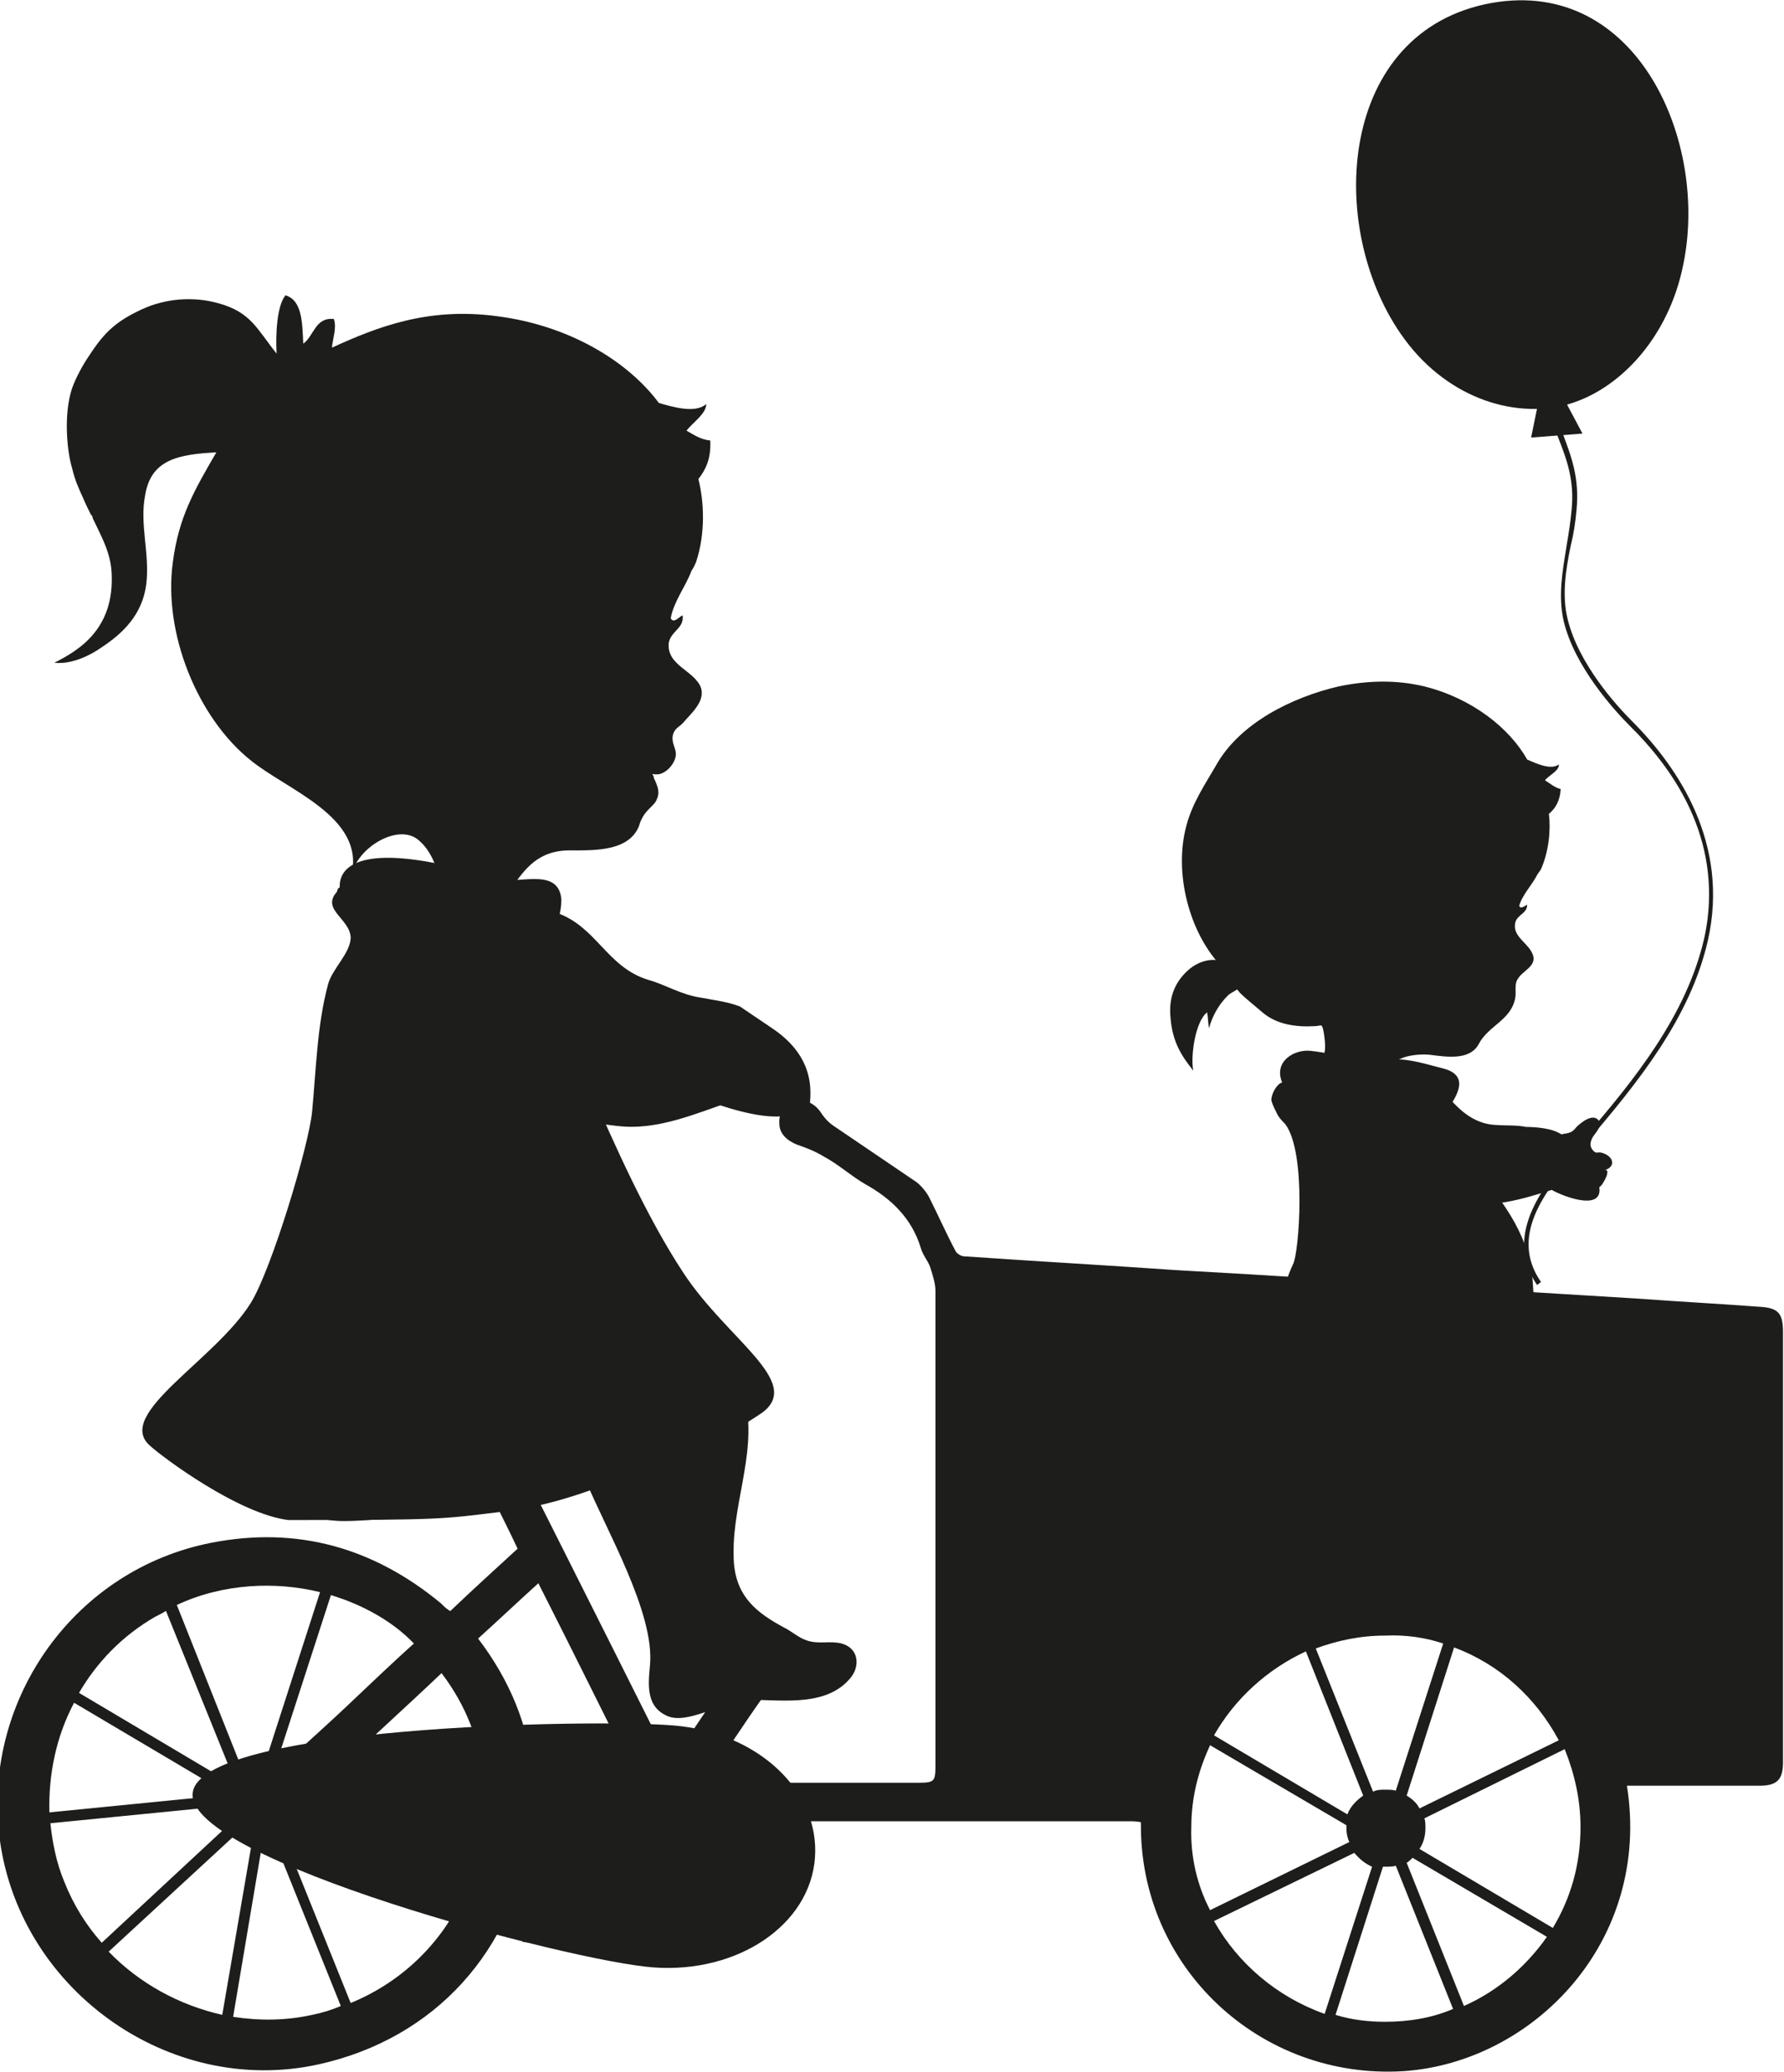
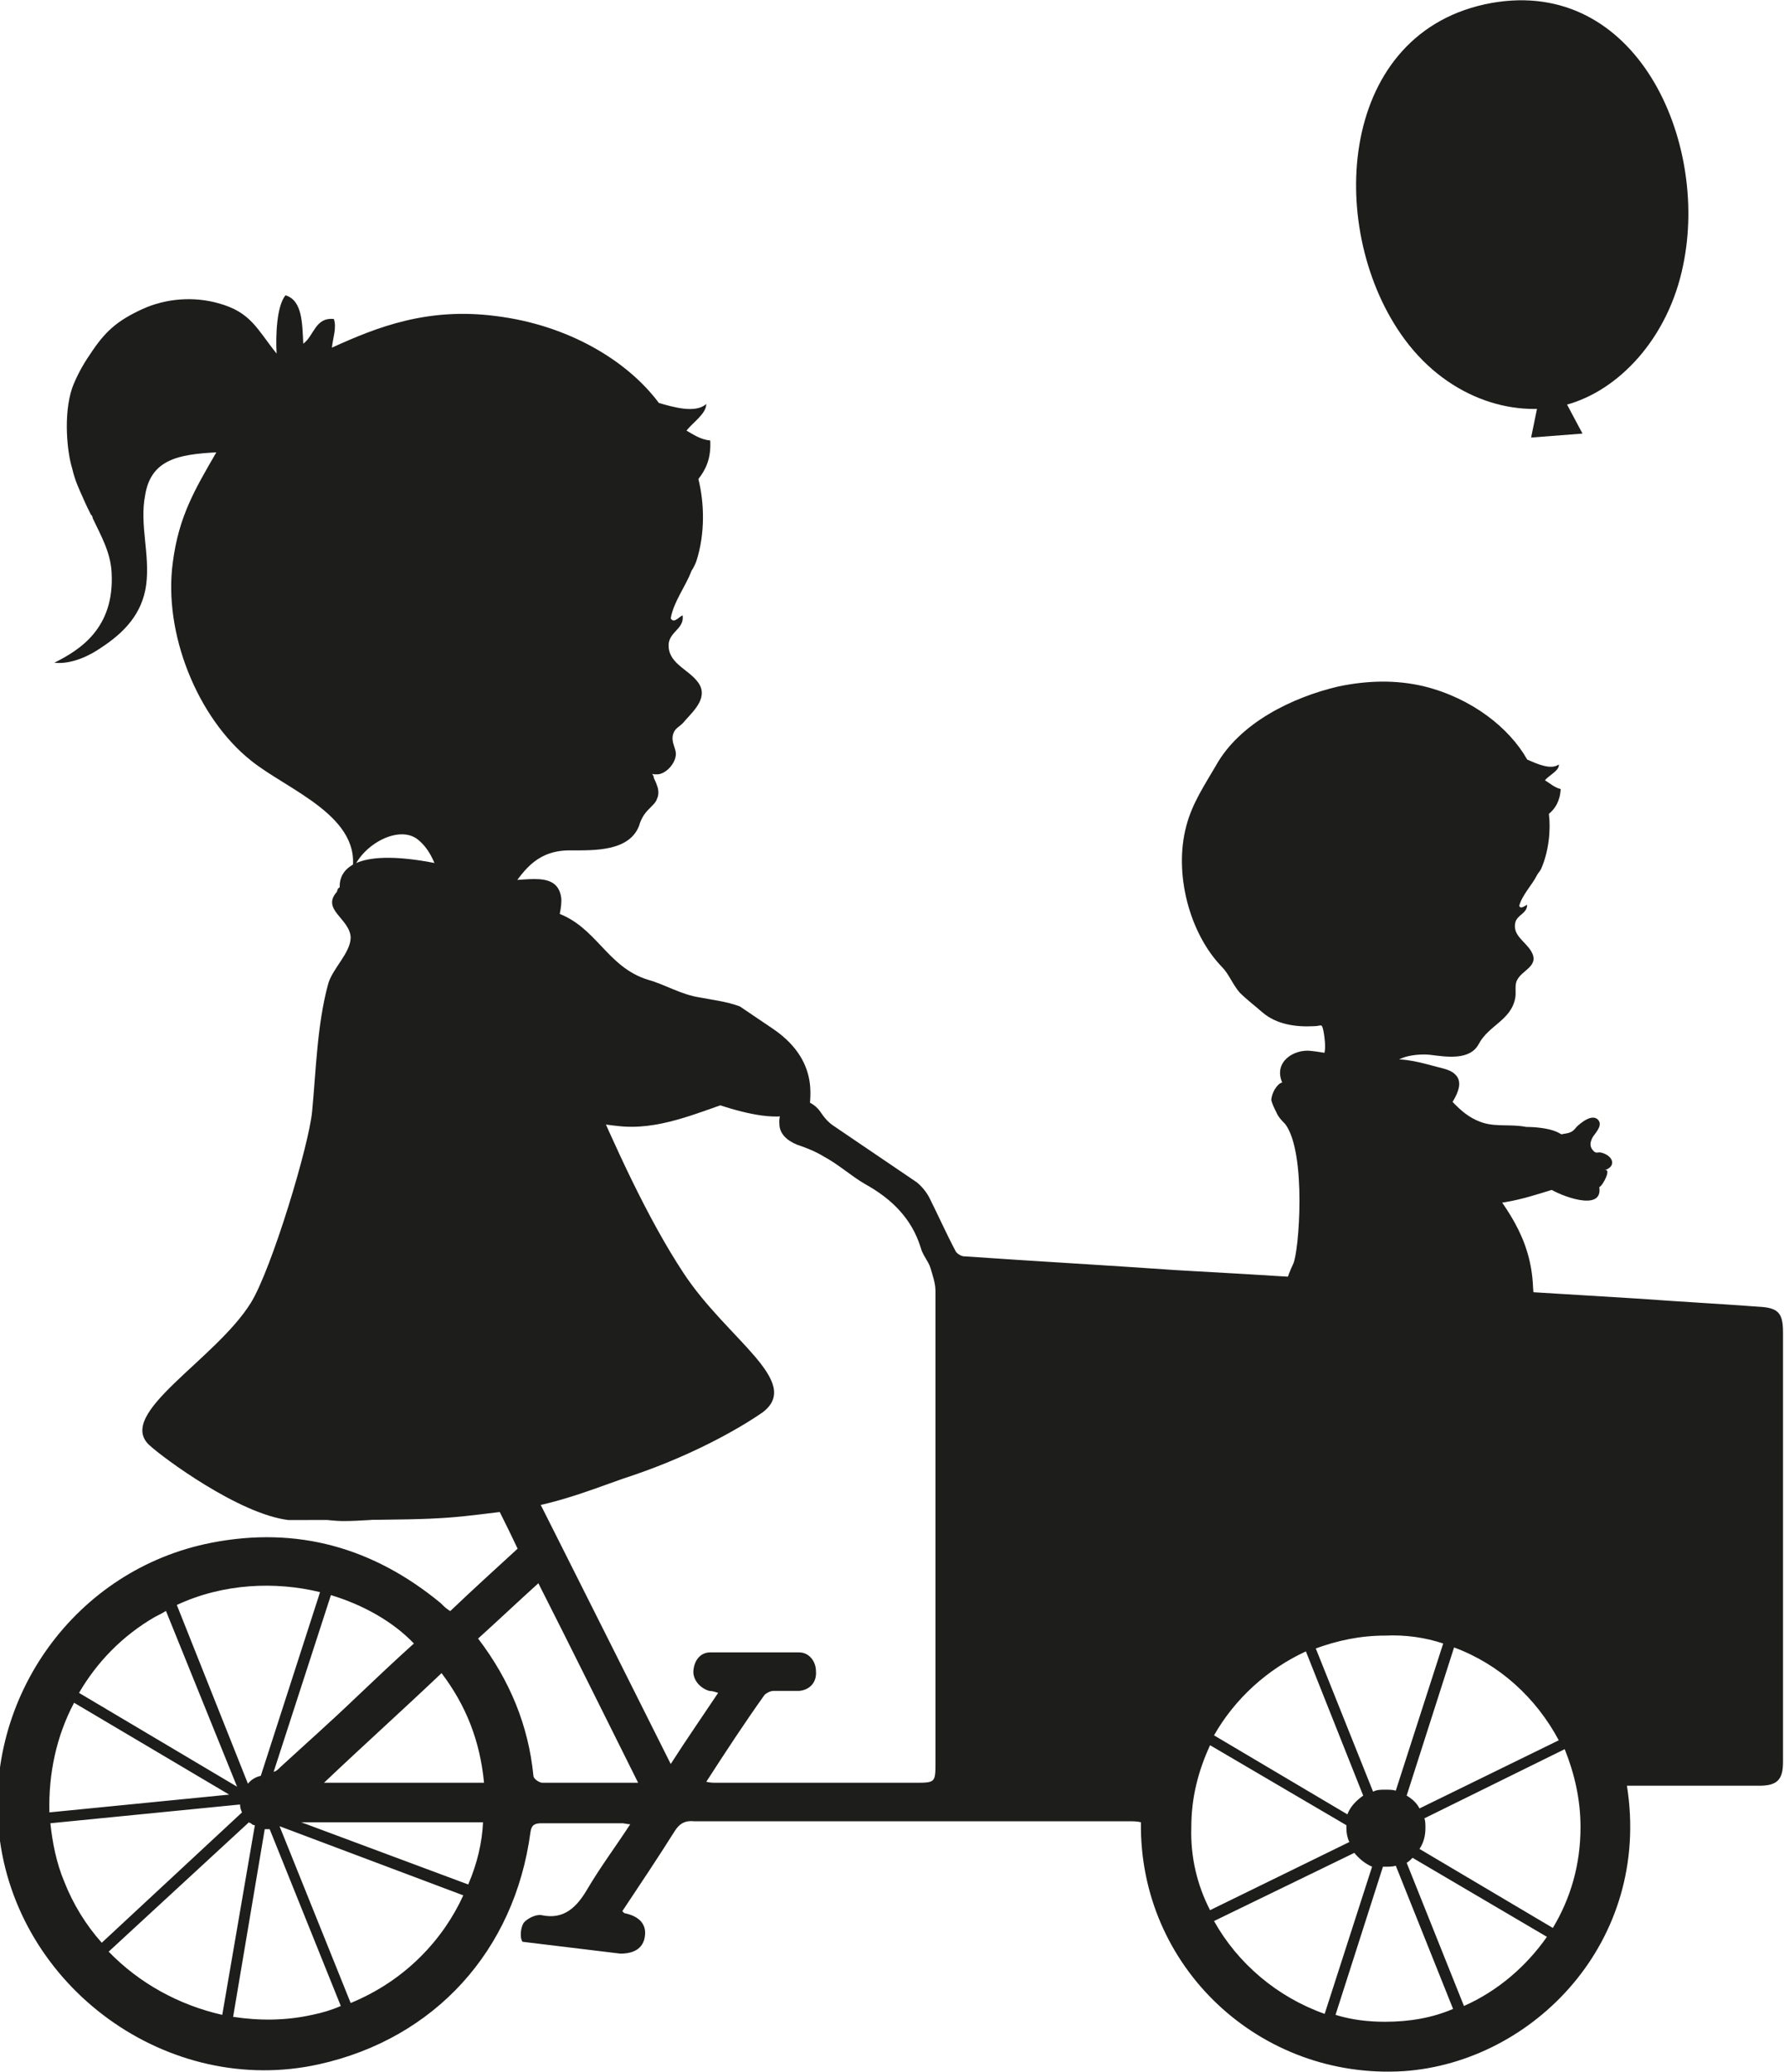
<svg xmlns="http://www.w3.org/2000/svg" version="1.0" id="Laag_1" x="0px" y="0px" viewBox="0 0 180.6 209.8" enable-background="new 0 0 180.6 209.8" xml:space="preserve">
  <g>
    <g>
      <g>
        <path fill="#1D1D1B" d="M62.8,197.8c1.6,0,2.4-0.7,2.5-1.9c0.1-1.1-0.6-1.9-2.1-2.2c0,0-0.1-0.1-0.2-0.2c1.8-2.7,3.6-5.4,5.3-8.1     c0.5-0.8,1.1-1.1,2-1c14.7,0,29.3,0,44,0c0.4,0,0.8,0,1.2,0.1c-0.2,14.7,12.1,26.1,26.6,25.2c13.1-0.9,25.1-13.1,22.6-28.9     c4.6,0,9,0,13.4,0c1.8,0,2.4-0.6,2.4-2.4c0-14.5,0-29,0-43.5c0-2-0.5-2.5-2.5-2.6c-4-0.3-7.9-0.5-11.9-0.8     c-6.5-0.4-13.1-0.8-19.6-1.2c-9.1-0.6-18.2-1.2-27.4-1.7c-7.1-0.5-14.3-0.9-21.5-1.4c-0.3,0-0.8-0.3-0.9-0.6     c-0.9-1.7-1.7-3.5-2.6-5.3c-0.3-0.6-0.8-1.2-1.3-1.6c-2.8-1.9-5.6-3.8-8.4-5.7c-0.6-0.4-1-0.9-1.4-1.5c-0.6-0.8-1.6-1.3-2.5-1     c-1.1,0.3-1.7,1.2-1.6,2.3c0,1,0.8,1.7,1.8,2.1c0.9,0.3,1.9,0.7,2.7,1.2c1.5,0.8,2.8,2,4.2,2.8c2.7,1.5,4.7,3.5,5.6,6.4     c0.2,0.8,0.8,1.4,1,2.1c0.2,0.7,0.5,1.5,0.5,2.3c0,15.9,0,31.8,0,47.7c0,2.1,0,2.1-2.1,2.1c-6.7,0-13.4,0-20.1,0     c-0.3,0-0.6,0-1-0.1c2-3.1,3.9-6,5.9-8.8c0.2-0.2,0.6-0.4,0.9-0.4c0.8,0,1.7,0,2.6,0c1.1-0.1,1.8-0.9,1.7-2c0-1-0.7-1.9-1.7-1.9     c-3,0-6,0-9,0c-1,0-1.6,0.8-1.7,1.8c-0.1,0.9,0.6,1.8,1.6,2.1c0.3,0,0.6,0.1,0.9,0.2c-1.6,2.4-3.2,4.7-4.8,7.2     c-7.4-14.8-14.7-29.3-22.1-44l0.3-0.1c3.3-0.6,6.5-1.1,7.5-1.3c2.2-0.5-0.7-3.2-0.7-3.2s-8.8-1.6-17.7-2.5     c-8.8-1,1.7,8.6,1.7,8.6l1.8,0.8l3.3-1c2.6,5.4,5.3,10.7,8,16c0.8,1.6,1.6,3.2,2.4,4.9c-2.4,2.2-4.6,4.2-6.8,6.3     c-0.1,0-0.2-0.1-0.2-0.1c-0.3-0.2-0.5-0.4-0.8-0.7c-6.8-5.6-14.5-7.8-23.2-6.1c-13.8,2.7-23,15.7-21.5,29.4     c1.7,15.6,17.1,26.8,32.4,23.4c11.7-2.6,19.8-11.5,21.4-23.5c0.1-0.7,0.4-0.9,1.1-0.9c2.7,0,5.5,0,8.2,0c0.2,0,0.5,0.1,0.8,0.1     c-1.5,2.3-3,4.3-4.3,6.5c-1.1,1.9-2.4,3.2-4.7,2.7c-0.6-0.1-1.5,0.4-1.8,0.8c-0.3,0.5-0.4,1.5-0.1,1.9 M7.5,172.4l15.7,9.3     L5,183.5C4.9,179.6,5.7,175.8,7.5,172.4z M27.7,179.4l5.8-17.9c3.3,1,6.3,2.7,8.4,4.9c-2,1.8-4,3.7-5.9,5.5     c-2.5,2.4-5.1,4.7-7.6,7C28.1,179.2,28,179.3,27.7,179.4z M32.4,161.2l-6,18.6c-0.5,0.1-1,0.4-1.3,0.8l-7.2-18.1     C22.6,160.3,27.9,160.1,32.4,161.2z M15.7,163.7c0.4-0.2,0.8-0.4,1.1-0.6l7.2,17.8l-16-9.5C9.8,168.3,12.4,165.6,15.7,163.7z      M6.5,190.5c-0.8-1.9-1.2-4-1.4-5.9l19.2-1.9c0,0.3,0.1,0.6,0.2,0.8l-14.2,13.2C8.7,194.9,7.4,192.8,6.5,190.5z M11,197.6     l14.2-13.1c0,0,0.1,0.1,0.2,0.1c0.1,0.1,0.2,0.2,0.4,0.2L22.5,204C18.1,203,14.1,200.8,11,197.6z M31.6,204     c-2.7,0.6-5.4,0.6-8,0.2l3.2-19c0.2,0,0.3,0,0.5,0l7.2,17.9C33.6,203.5,32.6,203.8,31.6,204z M35.5,202.8l-7.2-17.9h0l18.6,7     C44.9,196.3,41.1,200.5,35.5,202.8z M47.4,190.8l-16.9-6.3c5.9,0,11.9,0,17.8,0c0.2,0,0.4,0,0.6,0     C48.8,186.6,48.3,188.7,47.4,190.8z M32.8,180.5c4-3.8,7.9-7.3,11.9-11.1c2.5,3.3,3.9,6.9,4.3,11.1     C43.6,180.5,38.3,180.5,32.8,180.5z M60.2,180.5c-1.8,0-3.5,0-5.3,0c-0.3,0-0.9-0.4-0.9-0.7c-0.5-5.1-2.4-9.7-5.6-13.9     c2.1-1.9,4-3.7,6.1-5.6c3.4,6.7,6.7,13.4,10.1,20.2C63,180.5,61.6,180.5,60.2,180.5z M160,185c0,3.8-1,7.2-2.8,10.2l-13.5-8     c0.4-0.6,0.6-1.3,0.6-2.1c0-0.4,0-0.7-0.1-1l14.2-7C159.4,179.6,160,182.2,160,185z M120.6,185c0-3,0.7-5.7,1.9-8.3l13.8,8.1     c0,0.1,0,0.2,0,0.3c0,0.5,0.1,1,0.3,1.4l-14.1,6.9C121.2,190.9,120.5,188,120.6,185z M157.8,176.2l-14.1,6.9     c-0.3-0.6-0.8-1-1.3-1.3l4.8-15C151.8,168.5,155.5,171.9,157.8,176.2z M146.1,166.4l-4.8,14.9c-0.3-0.1-0.7-0.1-1.1-0.1     c-0.4,0-0.8,0-1.2,0.2l-5.8-14.5c2.2-0.8,4.5-1.3,7-1.3C142.3,165.5,144.3,165.8,146.1,166.4z M132.2,167.2l5.8,14.6     c-0.7,0.5-1.3,1.1-1.6,1.9l-13.5-8C125,172,128.3,169,132.2,167.2z M122.9,194.5l14.2-6.9c0.5,0.6,1.1,1.1,1.8,1.4l-4.8,14.9     C129.3,202.2,125.3,198.8,122.9,194.5z M140.2,204.7c-1.7,0-3.4-0.2-5-0.7l4.8-15c0.1,0,0.2,0,0.2,0c0.4,0,0.8,0,1.1-0.1     l5.8,14.5C145,204.3,142.7,204.7,140.2,204.7z M148.2,203.1l-5.8-14.5c0.2-0.1,0.4-0.3,0.6-0.5l13.6,8     C154.5,199.1,151.6,201.6,148.2,203.1z" />
      </g>
      <path fill="#1D1D1B" d="M129.2,112.6c0.2,0.5,0.6,0.9,0.9,1.2c2.2,2.9,1.4,13.1,0.8,14.2c-1.1,2.3-1.8,5.7-1,8.2    c0.8,2.4,2.4,2.8,4.7,2.4c3.4-0.5,6.8-1.2,10.1-1.9c2-0.4,4-0.7,6-0.8c0.9,0,2.9,0.7,3.7,0c1.3-1.1,0.9-4,0.8-5.5    c-0.2-5.2-2.8-8.3-5.8-12.2c-0.2-0.3-3-5.6-3.9-4.6c0.8-1,2.9-3.3,2-4.6c-0.5-0.7-1.4-0.8-2.1-1c-1.5-0.4-3.2-0.9-4.9-0.7    c-2.9,0.3-5-0.6-7.8-0.9c-1.7-0.2-3.8,1.1-2.9,3.2c-0.5,0.1-1.1,1.1-1.1,1.8C128.8,111.8,129,112.2,129.2,112.6z" />
      <path fill="#1D1D1B" d="M157.6,114.6c0.4,0.2,0.8,0.4,1,0.7c0.7,1.1-0.1,3.4,0,4.7c-3.3,1-6.6,2.3-10,1.8    c-2.4-0.4-5.1-1.1-6.7-3.1c-0.9-1.2-1.3-2.1-2.4-3.1c-1.2-1.1-2.5-2.1-2.1-3.9c0.6-2.9,2.7-4.5,5.5-3.5c3.2,1.1,4,4.5,7.3,5.5    c1.4,0.4,2.8,0.1,4.3,0.4C155.3,114.1,156.7,114.2,157.6,114.6z" />
      <path fill="#1D1D1B" d="M161.8,113.4c0.5,0.6-0.4,1.4-0.6,1.8c-0.2,0.4-0.3,0.8,0,1.2c0.4,0.5,0.5,0.2,0.9,0.3    c1.2,0.3,1.6,1.4,0.3,1.8c0.8-0.3-0.1,1.5-0.5,1.7c0.4,2.6-4.1,0.8-5.1,0.1c-0.6-0.4-1-0.9-0.8-1.7c0.2-0.9,0.3-1.9,0.7-2.7    c0.3-0.6,1-1,1.6-1.1c0.7-0.1,0.9-0.2,1.3-0.7C160,113.7,161.2,112.7,161.8,113.4z" />
-       <path fill="#1D1D1B" d="M155.6,130.1c-3.6-5.3,1-10.5,4.3-14.3l0.4-0.5c5.2-6,10.4-12.5,12.2-20.2c1.2-5.3,0.9-13.3-7.5-21.6    c-1.6-1.6-5.6-6-6.7-10.6c-0.6-2.6-0.1-5.2,0.3-7.7c0.2-1.2,0.4-2.4,0.5-3.6c0.3-3-0.5-5.1-1.4-7.4c-0.3-0.8-0.6-1.7-0.9-2.7    l0.5-0.2c0.3,1,0.6,1.8,0.9,2.6c0.9,2.4,1.7,4.5,1.4,7.7c-0.1,1.2-0.3,2.5-0.6,3.7c-0.5,2.4-0.9,5-0.3,7.4    c1.1,4.5,4.9,8.7,6.5,10.3c4.7,4.7,9.9,12.4,7.7,22.2c-1.8,7.9-7.1,14.4-12.3,20.5l-0.4,0.5c-3.4,3.9-7.6,8.7-4.2,13.6    L155.6,130.1z" />
      <path fill="#1D1D1B" d="M170.4,26.8c-1.5,7.5-6.6,12.8-11.9,14.2c-5.4,1.4-12.3-0.8-16.7-7.2c-7.6-11-6.3-30.7,9.2-33.5    C165.7-2.3,173,14.3,170.4,26.8z" />
      <polygon fill="#1D1D1B" points="160.2,43.9 155,44.3 155.9,39.9 154.3,35.3 159.4,34.9 157.7,39.2   " />
      <g>
-         <path fill-rule="evenodd" clip-rule="evenodd" fill="#1D1D1B" d="M72.9,105c0.5,0.2,1,0.4,1.3,0.8c0.9,1.3,0.1,4.1,0.2,5.6     c-3.9,1.3-7.8,3.1-11.9,2.6c-2.9-0.3-6.2-1-8.1-3.4c-1.2-1.4-1.6-2.4-3-3.6c-1.5-1.2-3.1-2.3-2.7-4.5c0.6-3.4,2.9-5.5,6.4-4.5     c3.8,1.1,5,5.2,9,6.2c1.6,0.4,3.3,0,5.1,0.2C70.1,104.6,71.7,104.6,72.9,105" />
+         <path fill-rule="evenodd" clip-rule="evenodd" fill="#1D1D1B" d="M72.9,105c0.5,0.2,1,0.4,1.3,0.8c0.9,1.3,0.1,4.1,0.2,5.6     c-3.9,1.3-7.8,3.1-11.9,2.6c-2.9-0.3-6.2-1-8.1-3.4c-1.2-1.4-1.6-2.4-3-3.6c-1.5-1.2-3.1-2.3-2.7-4.5c0.6-3.4,2.9-5.5,6.4-4.5     c3.8,1.1,5,5.2,9,6.2c1.6,0.4,3.3,0,5.1,0.2" />
        <path fill-rule="evenodd" clip-rule="evenodd" fill="#1D1D1B" d="M78.3,104.2c5.1,3.5,3.4,7.8,3.7,8.2c0.9,1.3-2.1-1-2,0.5     c-4.4,1-12.4-3.4-16.9-4.2c-3.2-0.6-6.7-1.5-8.7-4c-1.2-1.5-1.5-2.5-3-3.7c-1.5-1.3-3.2-2.6-2.6-4.7c0.9-3.3,3.7-5.1,7.5-3.9     c4.1,1.4,5.1,5.5,9.3,6.8c1.8,0.5,3.3,1.5,5.3,1.8c1,0.2,2.7,0.4,4,0.9" />
        <path fill-rule="evenodd" clip-rule="evenodd" fill="#1D1D1B" d="M37.6,95.7c0.1,0.2,0.2,0.5,0.3,0.7c0.8,1.5,2.3,2.5,2.8,4.2     c0.9-0.9,3.8,0.4,5.3,0.3c2.3-0.1,6.3,0,8.1-1.9c1-1.2,3-6.5,2.7-8.2c-0.5-3-4.5-1.2-6.7-1.8c-2-0.5-3.9-1.1-6-1.6     c-7.6-1.5-9.9,0.3-9.7,2.6c0.1,1.3,1.2,1.8,1.9,2.7C37,93.7,37.2,94.7,37.6,95.7" />
        <path fill-rule="evenodd" clip-rule="evenodd" fill="#1D1D1B" d="M69.2,128.9c-3.7-5.6-7-13-9.6-19c-1.9-4.3-1.9-8.9-3.5-13.2     c-1.8-4.6-6.5-6-11-6.9c-1.9-0.4-8.3-2.9-9.4-0.4c-0.3-0.1-1.4,0.4-1.5,0.6l-0.1,0.3c-1.6,1.8,1.3,2.7,1.4,4.6     c0,1.6-1.9,3.2-2.3,4.8c-1.1,4.1-1.2,8.6-1.6,12.8c-0.3,3.4-4.1,16-6.2,19.4c-3.6,5.8-13.7,11.2-10.3,14.4     c1.4,1.3,9.1,7,14.1,7.6c15.6,0,15.5-0.1,21.3-0.8c5.3-0.6,8.9-2.1,12.6-3.4c6.5-2.1,11.5-4.9,14.1-6.7     C81.3,139.9,73.6,135.6,69.2,128.9z" />
      </g>
-       <path fill-rule="evenodd" clip-rule="evenodd" fill="#1D1D1B" d="M74.3,158.3c0.3,3.4,2.3,5,5.1,6.5c0.8,0.4,1.4,1,2.3,1.3    c1.2,0.4,2.3,0,3.5,0.3c1.8,0.5,1.9,2.4,0.8,3.6c-2.6,3-7.4,2-10.9,2.1c-1,0-1.7,0.6-2.6,0.9c-1.4,0.4-3.4,1.3-4.8,0.8    c-2.3-0.9-2.1-3.1-1.9-5.2c0.5-5.3-4.5-13.8-6.5-18.7c-4.1,2.4-3.1-2.3-5.8-3.3c-1.1-0.4-2.6,0.4-3.9,0.2    c-2.3-0.3-3.2-0.2-7.4,1.1c-2.6,0.8-7.3,0.7-9.7-0.4c-6.6-3.1-9.9-11.4-5.3-18.6c5.4-1.3,10.1-0.9,15.4-0.8    c5.6,0.1,11.1-3.2,16.2-5.2c4.8-2,5.2,1,7.7,4.6c1.7,2.5,3.2,4.9,4.8,7.6c1.4,2.4,3.5,4,4.2,6.9C76.6,147.5,73.9,152.7,74.3,158.3    z" />
-       <path fill="#1D1D1B" d="M82.5,188.1c-0.5,6.8-7.8,11.7-16.3,11.1s-47.2-10.9-46.7-17.6c0.5-6.8,40.2-7.6,48.7-6.9    S83,181.3,82.5,188.1z" />
      <path fill="#1D1D1B" d="M26.5,147.3c0-3.7,3.8-6.8,8.4-6.8c4.7,0,26.4,3.8,26.4,7.5s-21.7,6-26.3,6    C30.3,154.1,26.5,151.1,26.5,147.3z" />
    </g>
    <path fill-rule="evenodd" clip-rule="evenodd" fill="#1D1D1B" d="M69.5,43.6c0.7,0.4,1.4,0.9,2.4,1c0.1,1.9-0.5,3-1.2,3.9   c0.6,2.4,0.7,5.5-0.2,8.3c-0.1,0.3-0.3,0.7-0.5,1c-0.6,1.6-1.8,3.1-2.1,4.8c0.3,0.6,0.9-0.2,1.2-0.3c0.2,1.3-1.2,1.6-1.4,2.8   c-0.2,2,1.9,2.6,2.9,3.9c1.2,1.5-0.3,2.9-1.2,3.9c-0.6,0.8-1.1,0.7-1.3,1.6c-0.1,0.6,0.2,1.1,0.3,1.6c0.2,1-1,2.4-2,2.3   c-0.1,0-0.4,0-0.4-0.1c0.1,0.2,0.2,0.3,0.2,0.5c0.1,0.2,0.2,0.4,0.3,0.7c0.2,0.5,0.2,1,0,1.4c-0.1,0.3-0.3,0.5-0.5,0.7   c-0.3,0.3-0.6,0.6-0.8,0.9c-0.2,0.3-0.4,0.7-0.5,1.1c-1,2.6-4.5,2.5-6.9,2.5c-6.6-0.1-5.5,7.7-11.9,7.9c-1.2-2.7-1.1-7-3.6-9   c-2-1.6-6,0.7-6.7,3.5c1.3-5.8-6.5-8.5-10.2-11.5c-5.4-4.3-8.9-12.9-7.9-20.1c0.6-4.6,2.2-7.3,4.4-11.1c-3.8,0.2-6.6,0.7-7.2,4.3   c-0.6,3,0.5,6,0.1,9.1c-0.4,3-2.3,4.9-4.6,6.4c-1,0.7-2.9,1.7-4.7,1.5c2.6-1.3,6.1-3.5,5.8-9.1c-0.1-2.1-1.1-3.8-1.9-5.5   c-0.1-0.3,0-0.2-0.2-0.4c-0.1-0.2-0.6-1.2-0.8-1.7c-0.4-0.9-0.8-1.7-1.1-3c-0.5-1.6-0.9-5.4,0-8.1c0.4-1.1,1.1-2.4,1.8-3.4   c1.5-2.3,2.7-3.4,5.3-4.6c2.4-1.1,5.2-1.3,7.7-0.6c3.3,0.9,3.9,2.6,5.9,5.1C27.9,34,28,31,28.9,29.9c1.7,0.5,1.7,2.8,1.8,4.9   c1.1-0.8,1.2-2.7,3.1-2.5c0.3,0.9-0.1,1.9-0.2,2.9c4.6-2.1,9.7-4.1,16.6-3.2c7.3,0.9,13.3,4.5,16.5,8.8c1.4,0.4,3.7,1.1,4.8,0.1   C71.5,41.9,70.1,42.8,69.5,43.6z" />
    <path fill="#1D1D1B" d="M156.4,79c0.5,0.3,0.9,0.7,1.6,0.9c-0.1,1.3-0.6,2-1.2,2.5c0.2,1.6,0,3.8-0.8,5.6c-0.1,0.2-0.3,0.4-0.4,0.6   c-0.5,1-1.5,2-1.8,3.1c0.1,0.4,0.6,0,0.8-0.1c0,0.9-1,1-1.2,1.8c-0.3,1.3,1,1.9,1.6,2.9c0.9,1.5-0.9,1.9-1.4,2.9   c-0.3,0.5-0.1,1.2-0.2,1.8c-0.4,2.3-2.7,2.8-3.7,4.7c-0.9,1.7-3.3,1.3-4.9,1.1c-0.8-0.1-2,0-2.8,0.3c-1.8,0.7-1.5,2.5-2.7,3.5   c-1.7,1.4-4.7-1.3-6.7-1.5c0.4-0.9,1.3-1.7,1.5-2.6c0.1-0.6,0-1.4-0.1-2c-0.2-1-0.2-0.6-1-0.6c-1.9,0.1-3.8-0.2-5.2-1.4   c-0.8-0.7-1.6-1.3-2.3-2c-0.7-0.8-1.1-1.9-1.8-2.6c-3.3-3.4-4.9-9.5-3.6-14.3c0.6-2.3,1.9-4.2,3-6.1c2.4-4.3,7.7-6.9,12.4-8   c2.9-0.6,5.8-0.7,8.7,0c4.8,1.2,8.6,4.2,10.4,7.4c0.9,0.4,2.4,1.1,3.2,0.5C157.9,78,156.8,78.5,156.4,79" />
-     <path fill="#1D1D1B" d="M120.2,98.3c1.4-1.3,3.3-1.5,4.6-0.4c0.4,0.3,1.3,0.9,1.1,1.6c-0.3,0.7-1.3,0.9-1.7,1.4   c-0.8,0.8-1.5,2-1.8,3.2c-0.1-0.4-0.1-1.1-0.2-1.6c-1.2,0.9-1.7,4.5-1.4,5.9c-1.2-1.5-2.1-2.9-2.3-5.3   C118.3,101.2,118.8,99.6,120.2,98.3" />
  </g>
</svg>